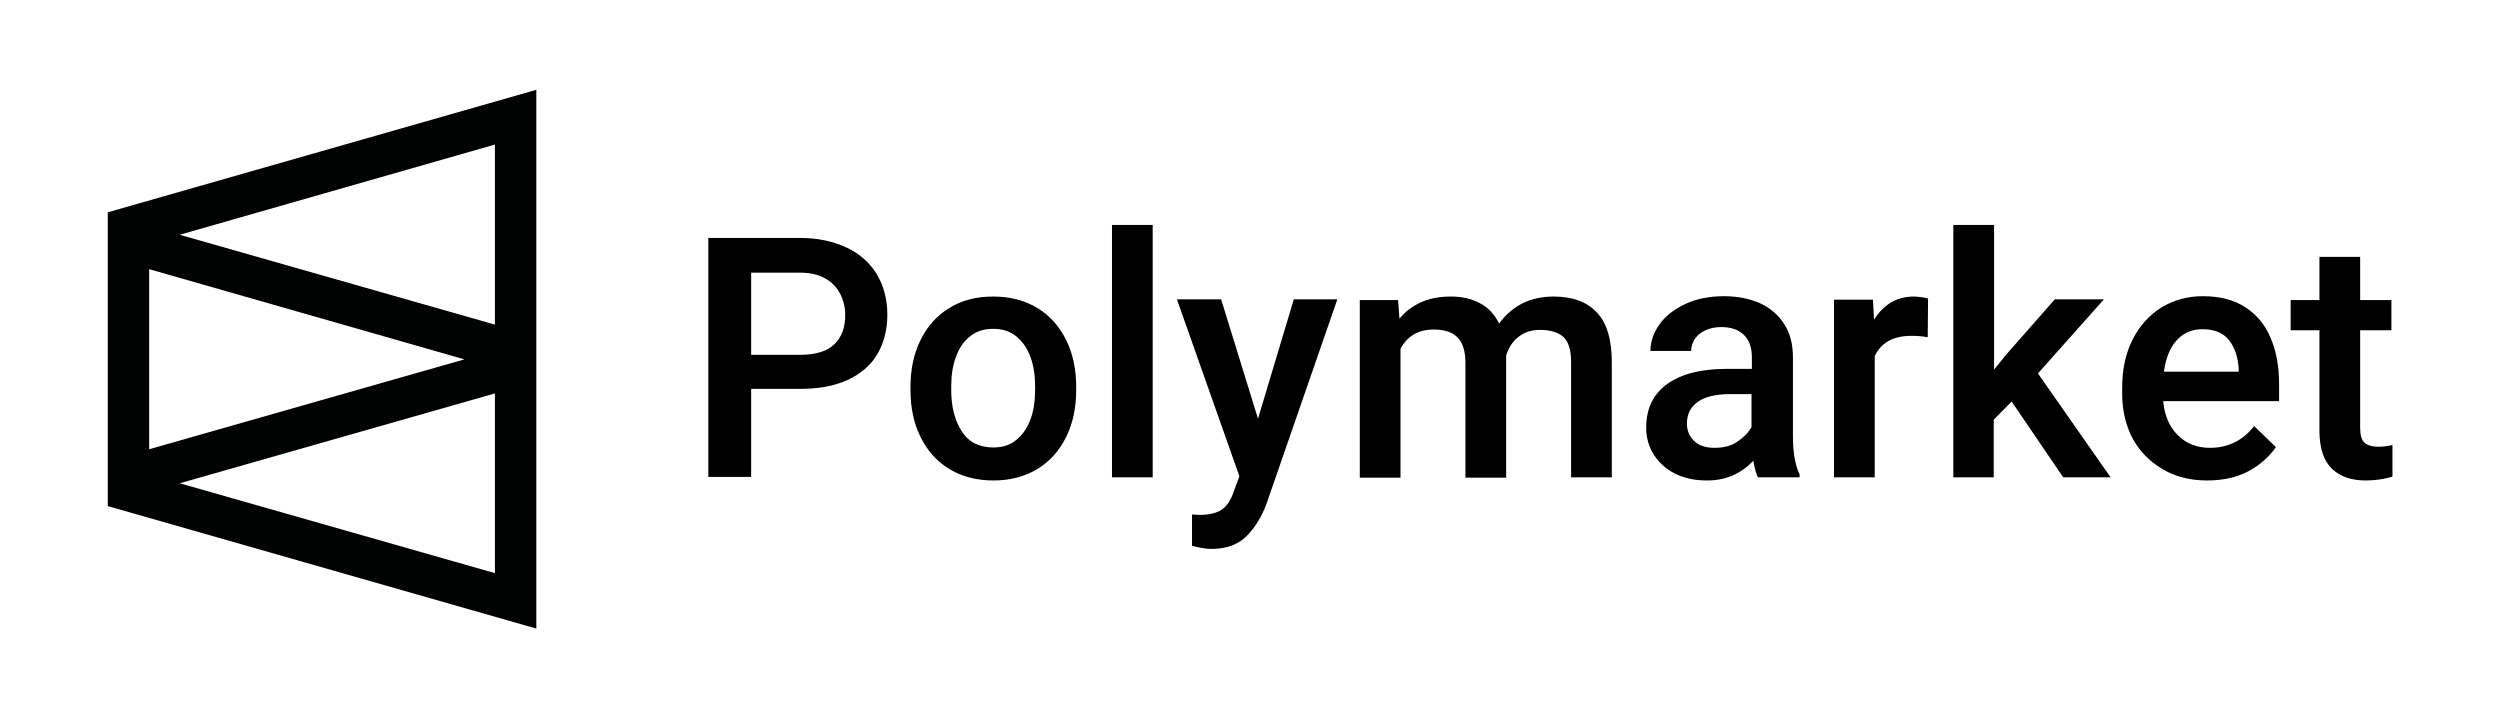
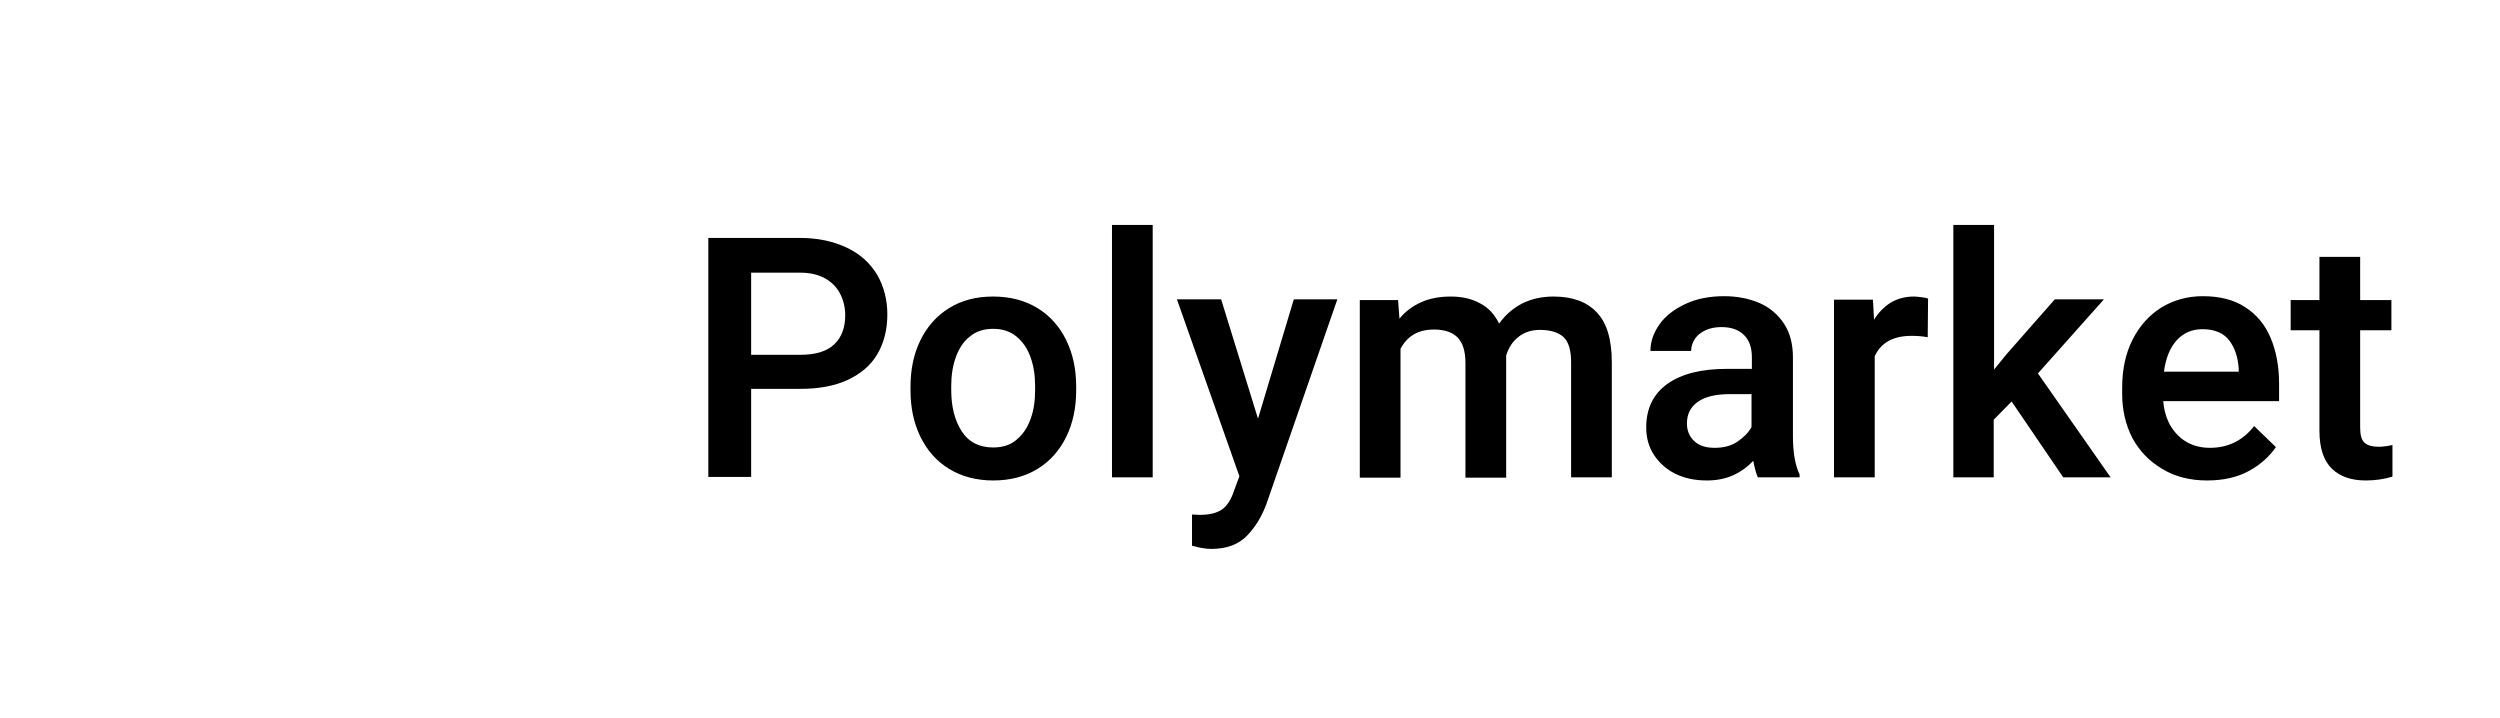
<svg xmlns="http://www.w3.org/2000/svg" width="696" height="200" viewBox="0 0 696 200" fill="none">
  <path d="M209.121 132.883V108.257H222.801C227.883 108.257 232.28 107.475 235.896 105.814C239.511 104.153 242.345 101.808 244.202 98.681C246.059 95.554 247.036 91.84 247.036 87.541C247.036 83.436 246.059 79.723 244.202 76.498C242.248 73.273 239.511 70.733 235.798 68.974C232.085 67.215 227.785 66.238 222.704 66.238H197.199V132.785H209.121V132.883ZM222.801 98.778H209.121V75.912H222.801C225.635 75.912 227.98 76.498 229.837 77.573C231.694 78.648 233.062 80.114 233.941 81.873C234.821 83.632 235.309 85.586 235.309 87.736C235.309 91.156 234.332 93.892 232.28 95.847C230.228 97.801 227.101 98.778 222.801 98.778ZM276.547 133.762C281.238 133.762 285.342 132.687 288.86 130.537C292.378 128.388 295.016 125.358 296.873 121.547C298.73 117.736 299.609 113.436 299.609 108.648V107.671C299.609 102.883 298.73 98.583 296.873 94.772C295.016 90.961 292.378 87.931 288.86 85.782C285.342 83.632 281.238 82.557 276.45 82.557C271.759 82.557 267.655 83.632 264.235 85.782C260.717 87.931 258.078 90.961 256.222 94.772C254.365 98.583 253.485 102.883 253.485 107.671V108.648C253.485 113.436 254.365 117.736 256.222 121.547C258.078 125.358 260.717 128.388 264.235 130.537C267.752 132.687 271.857 133.762 276.547 133.762ZM276.547 124.576C272.638 124.576 269.707 123.111 267.752 120.081C265.798 117.052 264.821 113.241 264.821 108.55V107.573C264.821 104.544 265.212 101.905 266.091 99.463C266.971 97.019 268.241 95.065 270 93.697C271.759 92.231 273.909 91.547 276.45 91.547C279.088 91.547 281.238 92.231 282.997 93.697C284.756 95.163 286.026 97.019 286.906 99.463C287.785 101.905 288.176 104.544 288.176 107.573V108.55C288.176 111.58 287.785 114.316 286.906 116.661C286.026 119.104 284.756 120.961 282.997 122.427C281.336 123.892 279.088 124.576 276.547 124.576ZM320.912 132.883V62.622H309.577V132.883H320.912ZM337.231 152.818C341.531 152.818 344.853 151.547 347.199 149.104C349.544 146.661 351.303 143.73 352.573 140.309L372.313 83.339H360.195L350.228 116.563L339.967 83.339H327.655L345.049 132.589L343.485 136.791C342.704 139.234 341.531 140.896 340.163 141.873C338.697 142.85 336.645 143.339 334.007 143.339L331.857 143.241V151.938C334.007 152.524 335.765 152.818 337.231 152.818ZM389.902 132.883V97.117C391.759 93.599 394.788 91.743 399.186 91.743C402.02 91.743 404.267 92.427 405.733 93.892C407.199 95.358 407.98 97.704 407.98 101.026V132.98H419.316V100.049V98.974C420 96.824 421.075 95.065 422.736 93.795C424.3 92.524 426.352 91.84 428.697 91.84C431.629 91.84 433.779 92.524 435.244 93.795C436.71 95.163 437.394 97.508 437.394 100.831V132.883H448.73V100.928C448.73 94.576 447.362 89.886 444.528 86.954C441.792 84.023 437.785 82.557 432.508 82.557C429.186 82.557 426.254 83.241 423.713 84.511C421.173 85.879 419.023 87.736 417.362 90.081C416.091 87.541 414.332 85.586 411.987 84.414C409.642 83.143 407.003 82.557 403.876 82.557C400.847 82.557 398.111 83.046 395.668 84.121C393.322 85.195 391.27 86.661 389.609 88.713L389.218 83.534H378.567V132.98H389.902V132.883ZM475.212 133.762C477.948 133.762 480.391 133.274 482.541 132.296C484.691 131.319 486.547 129.951 488.111 128.29C488.502 130.342 488.893 131.808 489.381 132.883H501.01V132.101C499.739 129.462 499.153 125.847 499.153 121.352V99.56C499.153 95.847 498.371 92.72 496.71 90.179C495.049 87.638 492.801 85.684 489.967 84.414C487.036 83.143 483.713 82.459 480 82.459C475.994 82.459 472.378 83.143 469.251 84.609C466.124 86.075 463.681 87.931 462.02 90.277C460.358 92.622 459.479 95.065 459.479 97.704H470.814C470.814 96.433 471.205 95.358 471.889 94.283C472.573 93.306 473.55 92.524 474.821 91.938C476.091 91.352 477.557 91.058 479.218 91.058C482.052 91.058 484.104 91.84 485.57 93.306C487.036 94.772 487.72 96.824 487.72 99.463V102.687H480.879C473.648 102.687 468.176 104.055 464.169 106.889C460.261 109.723 458.306 113.73 458.306 119.006C458.306 121.84 458.99 124.381 460.456 126.629C461.922 128.876 463.876 130.635 466.417 131.905C469.055 133.176 471.889 133.762 475.212 133.762ZM477.362 124.674C474.919 124.674 473.062 124.088 471.694 122.817C470.326 121.547 469.642 119.886 469.642 117.932C469.642 115.293 470.619 113.339 472.671 111.873C474.723 110.407 477.752 109.723 481.661 109.723H487.622V118.909C486.743 120.472 485.375 121.84 483.616 123.013C481.857 124.186 479.707 124.674 477.362 124.674ZM521.922 132.883V99.169C523.681 95.358 527.101 93.501 532.182 93.501C533.648 93.501 535.212 93.599 536.677 93.892L536.775 83.143C536.384 82.948 535.798 82.85 535.016 82.752C534.235 82.655 533.453 82.557 532.866 82.557C530.423 82.557 528.274 83.143 526.417 84.218C524.56 85.391 522.997 86.954 521.726 89.006L521.433 83.436H510.586V132.883H521.922ZM555.049 132.883V116.857L560.033 111.775L574.397 132.883H587.59L567.362 103.958L585.733 83.339H572.052L558.567 98.681L555.147 102.883V62.622H543.811V132.883H555.049ZM614.463 133.762C618.958 133.762 622.866 132.883 626.091 131.124C629.316 129.365 631.759 127.117 633.616 124.479L627.557 118.616C624.43 122.622 620.326 124.674 615.244 124.674C612.704 124.674 610.554 124.088 608.697 123.013C606.84 121.938 605.375 120.374 604.202 118.42C603.127 116.466 602.443 114.218 602.248 111.677H634.495V106.889C634.495 102.003 633.713 97.801 632.15 94.088C630.586 90.374 628.241 87.541 625.016 85.489C621.889 83.436 617.883 82.459 613.29 82.459C608.99 82.459 605.179 83.534 601.759 85.586C598.339 87.736 595.7 90.668 593.746 94.479C591.792 98.29 590.814 102.785 590.814 107.866V109.723C590.814 114.218 591.792 118.322 593.648 121.938C595.603 125.554 598.339 128.388 601.954 130.537C605.472 132.687 609.674 133.762 614.463 133.762ZM623.16 103.469H602.443C602.932 99.756 604.104 96.824 605.961 94.772C607.818 92.72 610.163 91.645 613.192 91.645C616.515 91.645 619.055 92.72 620.619 94.772C622.182 96.824 623.062 99.463 623.257 102.687V103.469H623.16ZM658.632 133.762C661.368 133.762 663.811 133.371 666.059 132.687V123.892C664.691 124.186 663.42 124.381 662.15 124.381C660.489 124.381 659.12 123.99 658.339 123.306C657.459 122.524 657.068 121.156 657.068 119.104V91.938H665.765V83.534H657.068V71.515H645.733V83.534H637.72V91.938H645.733V119.886C645.733 124.772 646.906 128.29 649.251 130.537C651.498 132.687 654.625 133.762 658.632 133.762Z" fill="black" />
-   <path d="M149.316 175L30 140.896V59.104L149.316 25V175ZM137.785 109.528L50.033 134.544L137.785 159.56V109.528ZM41.531 74.935V125.065L129.283 100.049L41.531 74.935ZM137.785 40.244L50.033 65.358L137.785 90.375V40.244Z" fill="#010202" />
</svg>